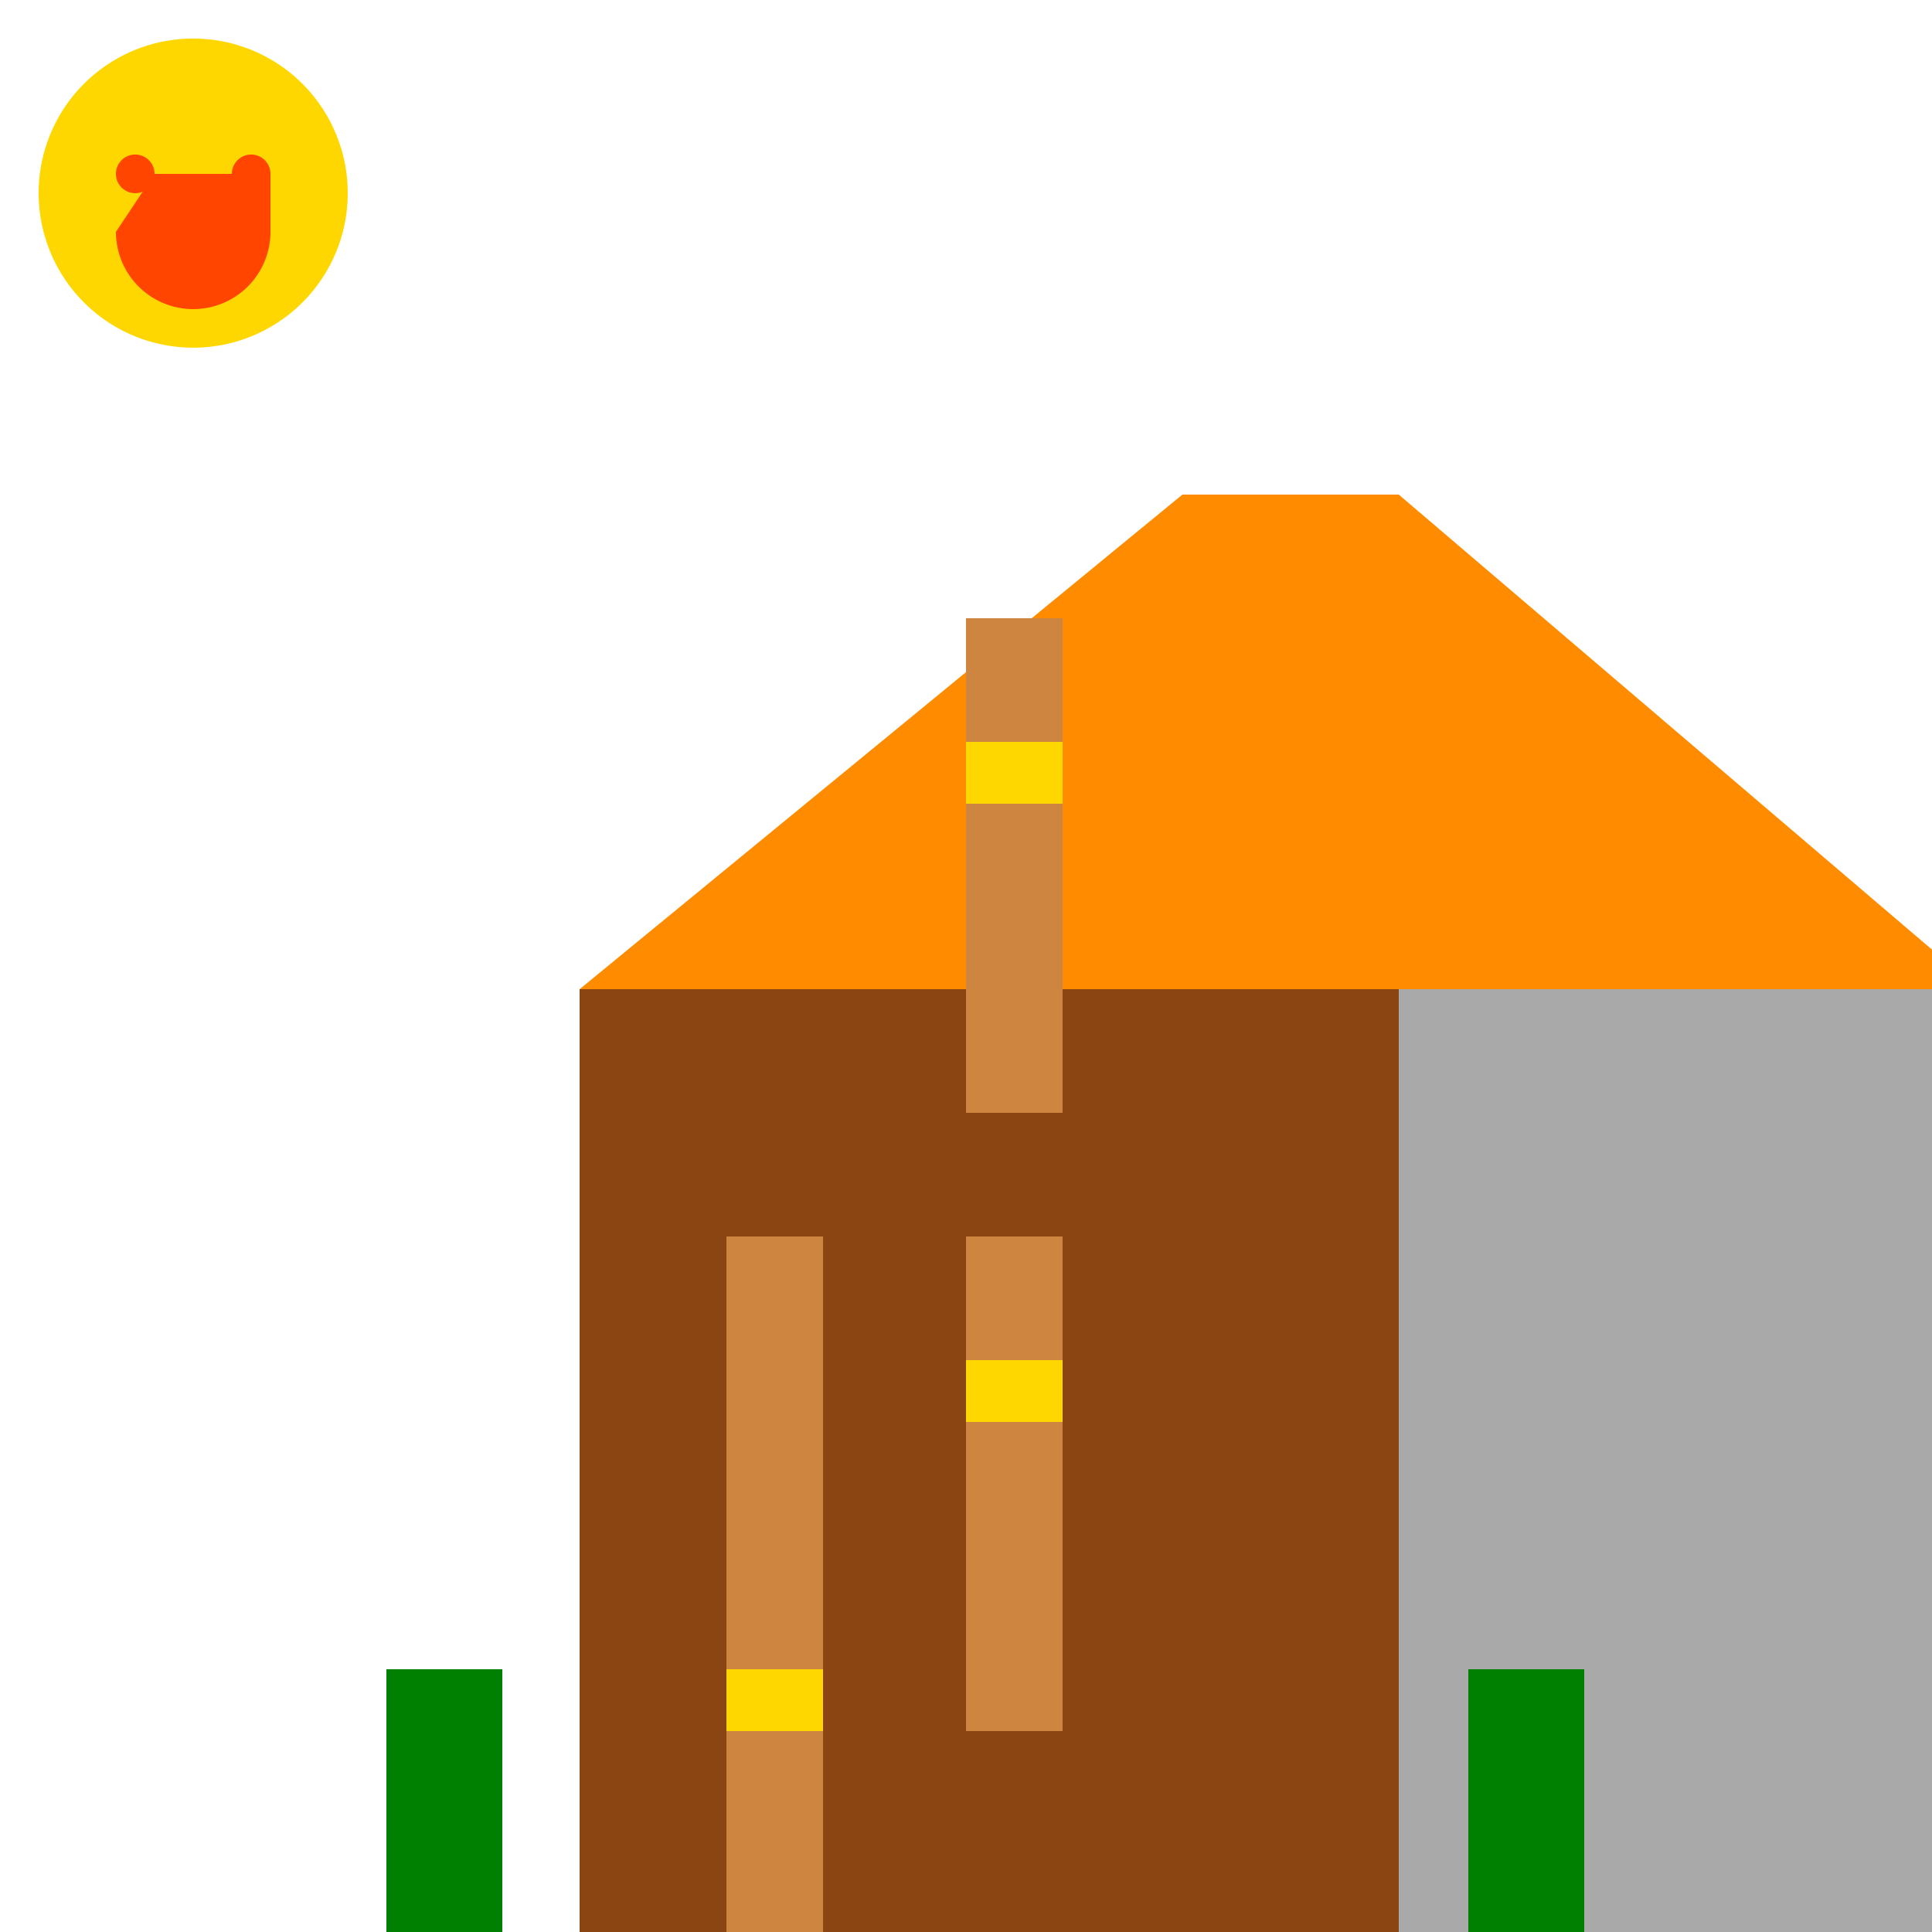
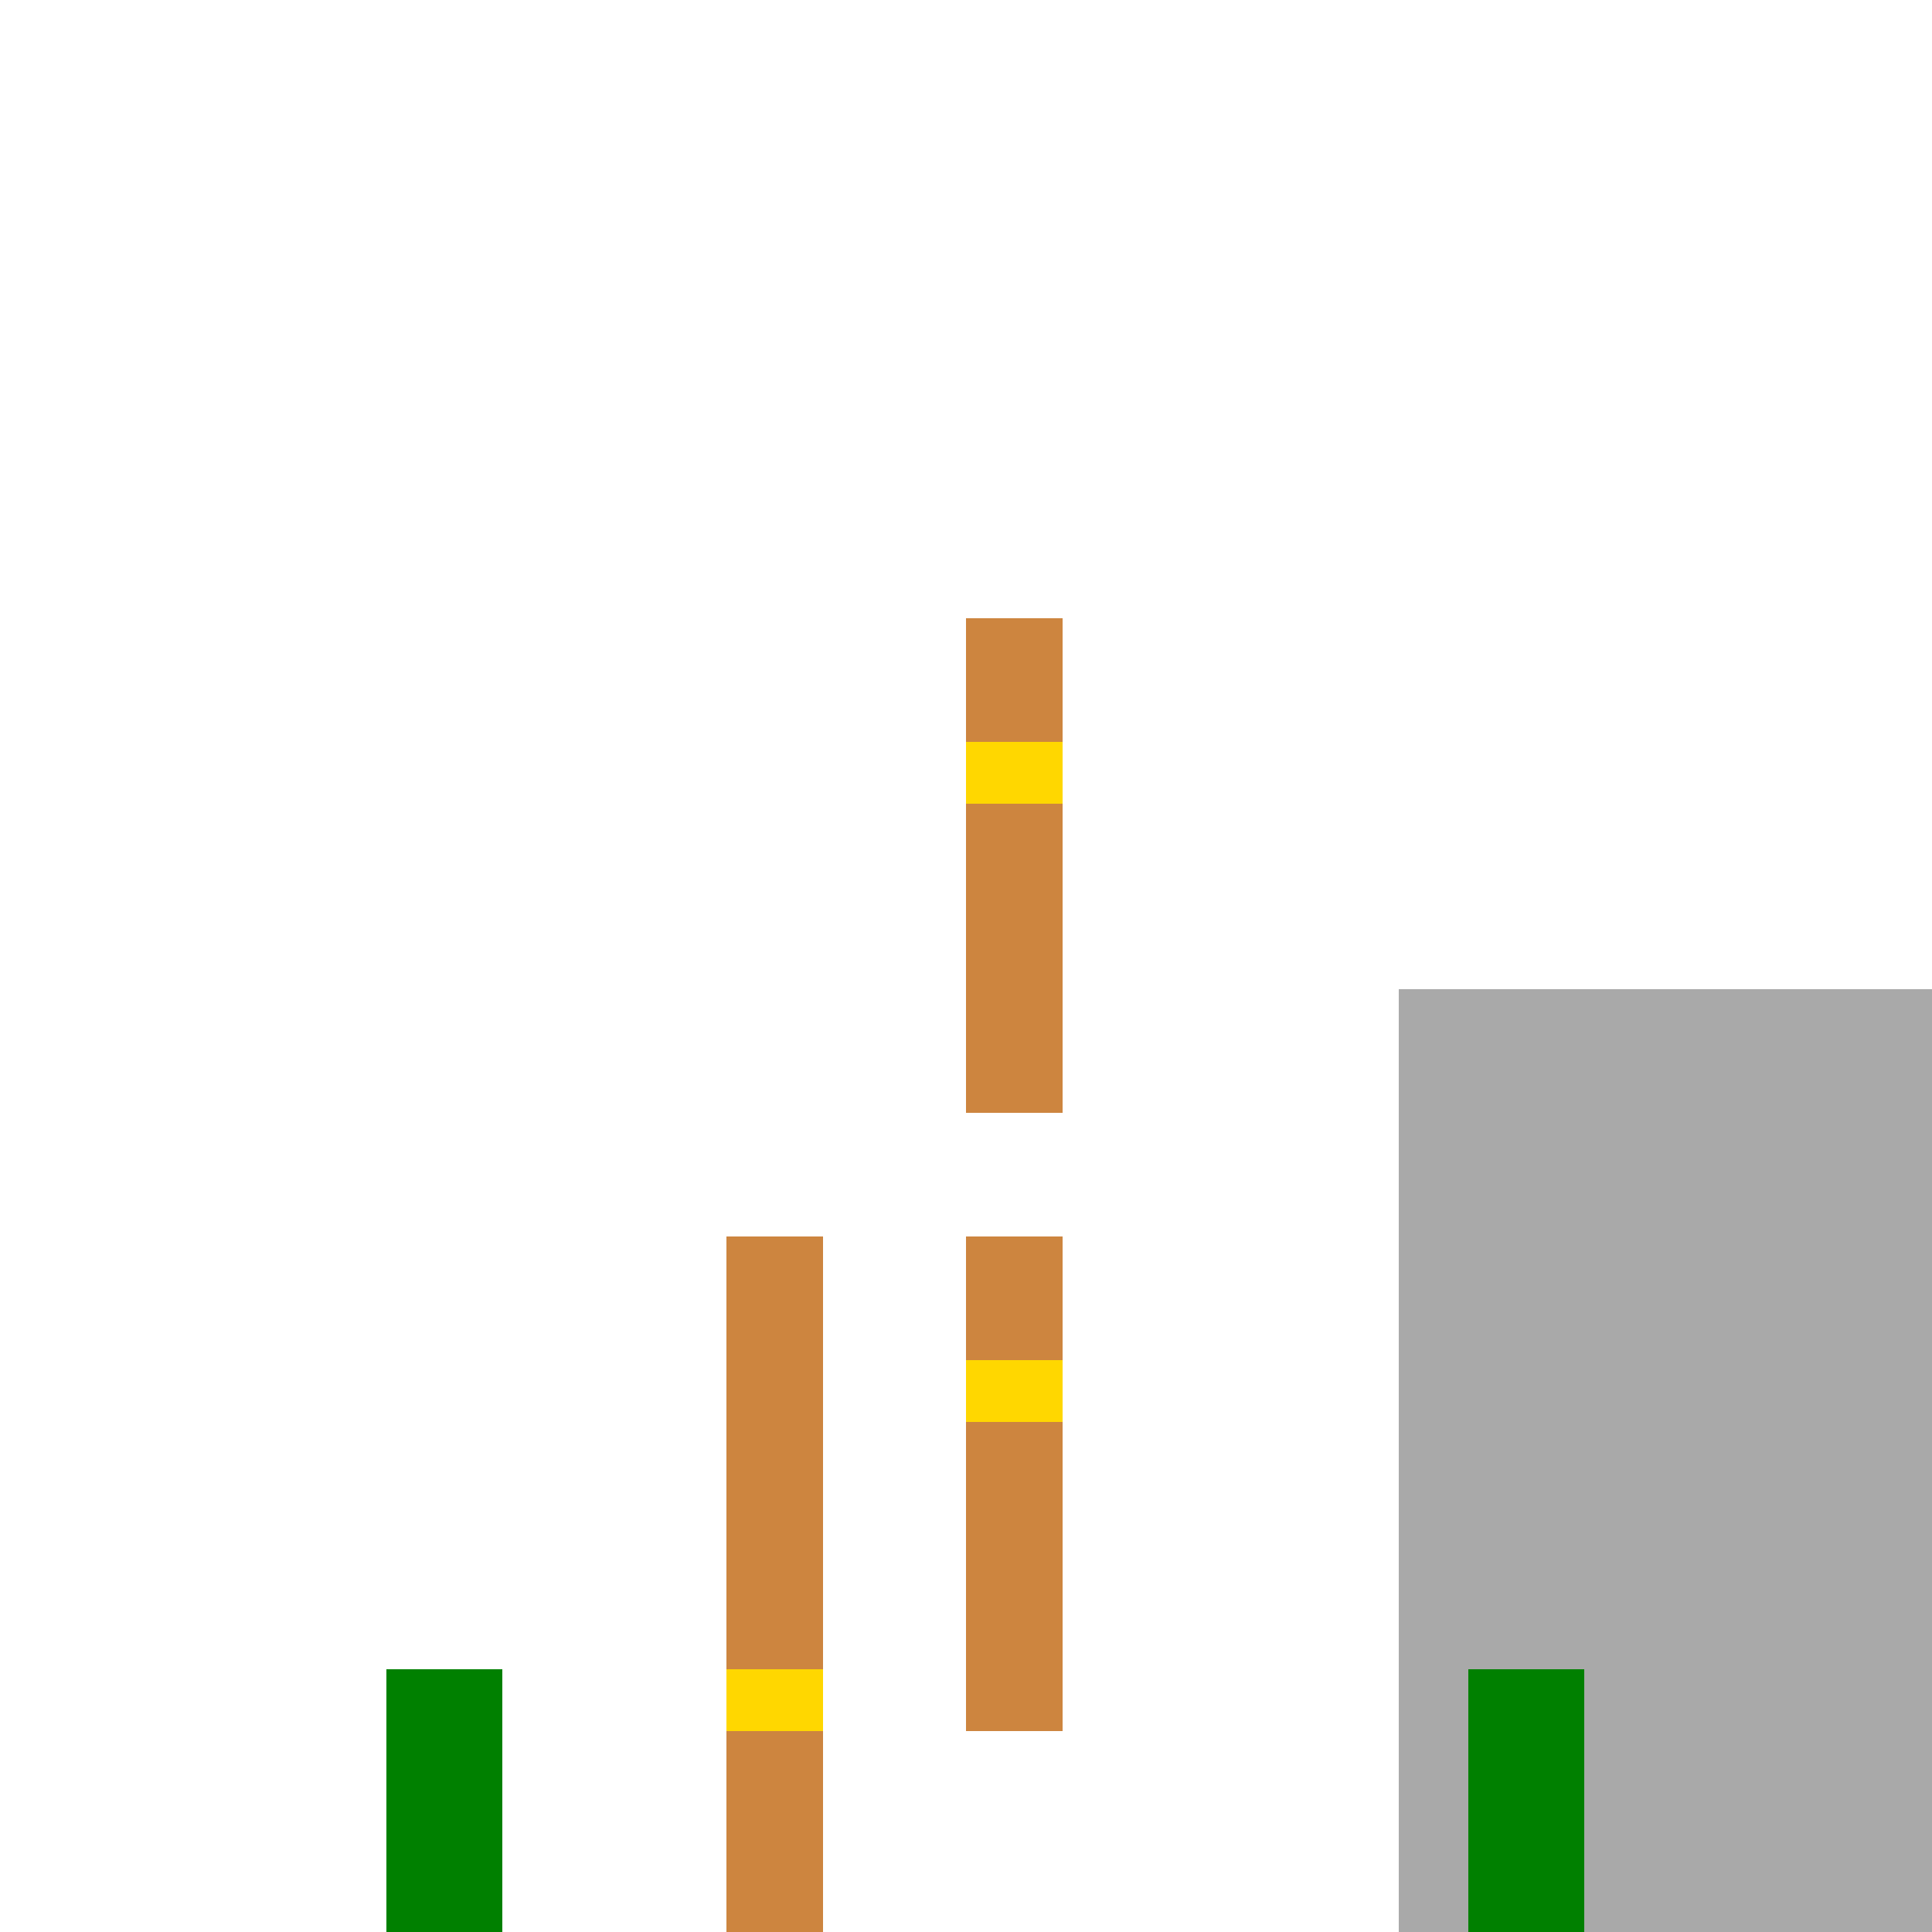
<svg xmlns="http://www.w3.org/2000/svg" width="500" height="500">
  <defs />
  <g>
-     <rect fill="#8B4513" stroke="none" x="150" y="256" width="212" height="256" />
-     <path fill="#FF8C00" stroke="none" paint-order="stroke fill markers" d=" M 150 256 L 306 128 L 362 128 L 512 256 Z" />
    <rect fill="#A9A9A9" stroke="none" x="362" y="256" width="150" height="256" />
    <rect fill="#CD853F" stroke="none" x="188" y="320" width="25" height="192" />
    <rect fill="#CD853F" stroke="none" x="250" y="320" width="25" height="128" />
    <rect fill="#CD853F" stroke="none" x="250" y="160" width="25" height="128" />
    <rect fill="#FFD700" stroke="none" x="188" y="432" width="25" height="16" />
    <rect fill="#FFD700" stroke="none" x="250" y="352" width="25" height="16" />
    <rect fill="#FFD700" stroke="none" x="250" y="192" width="25" height="16" />
    <rect fill="#008000" stroke="none" x="100" y="432" width="30" height="80" />
    <rect fill="#008000" stroke="none" x="380" y="432" width="30" height="80" />
-     <path fill="#FFD700" stroke="none" paint-order="stroke fill markers" d=" M 90 50 A 40 40 0 1 1 90 49.96 Z" />
-     <path fill="#FF4500" stroke="none" paint-order="stroke fill markers" d=" M 40 45 A 5 5 0 1 1 40 44.995 L 70 45 A 5 5 0 1 1 70 44.995 L 70 60 A 20 20 0 0 1 30 60 Z" />
  </g>
</svg>